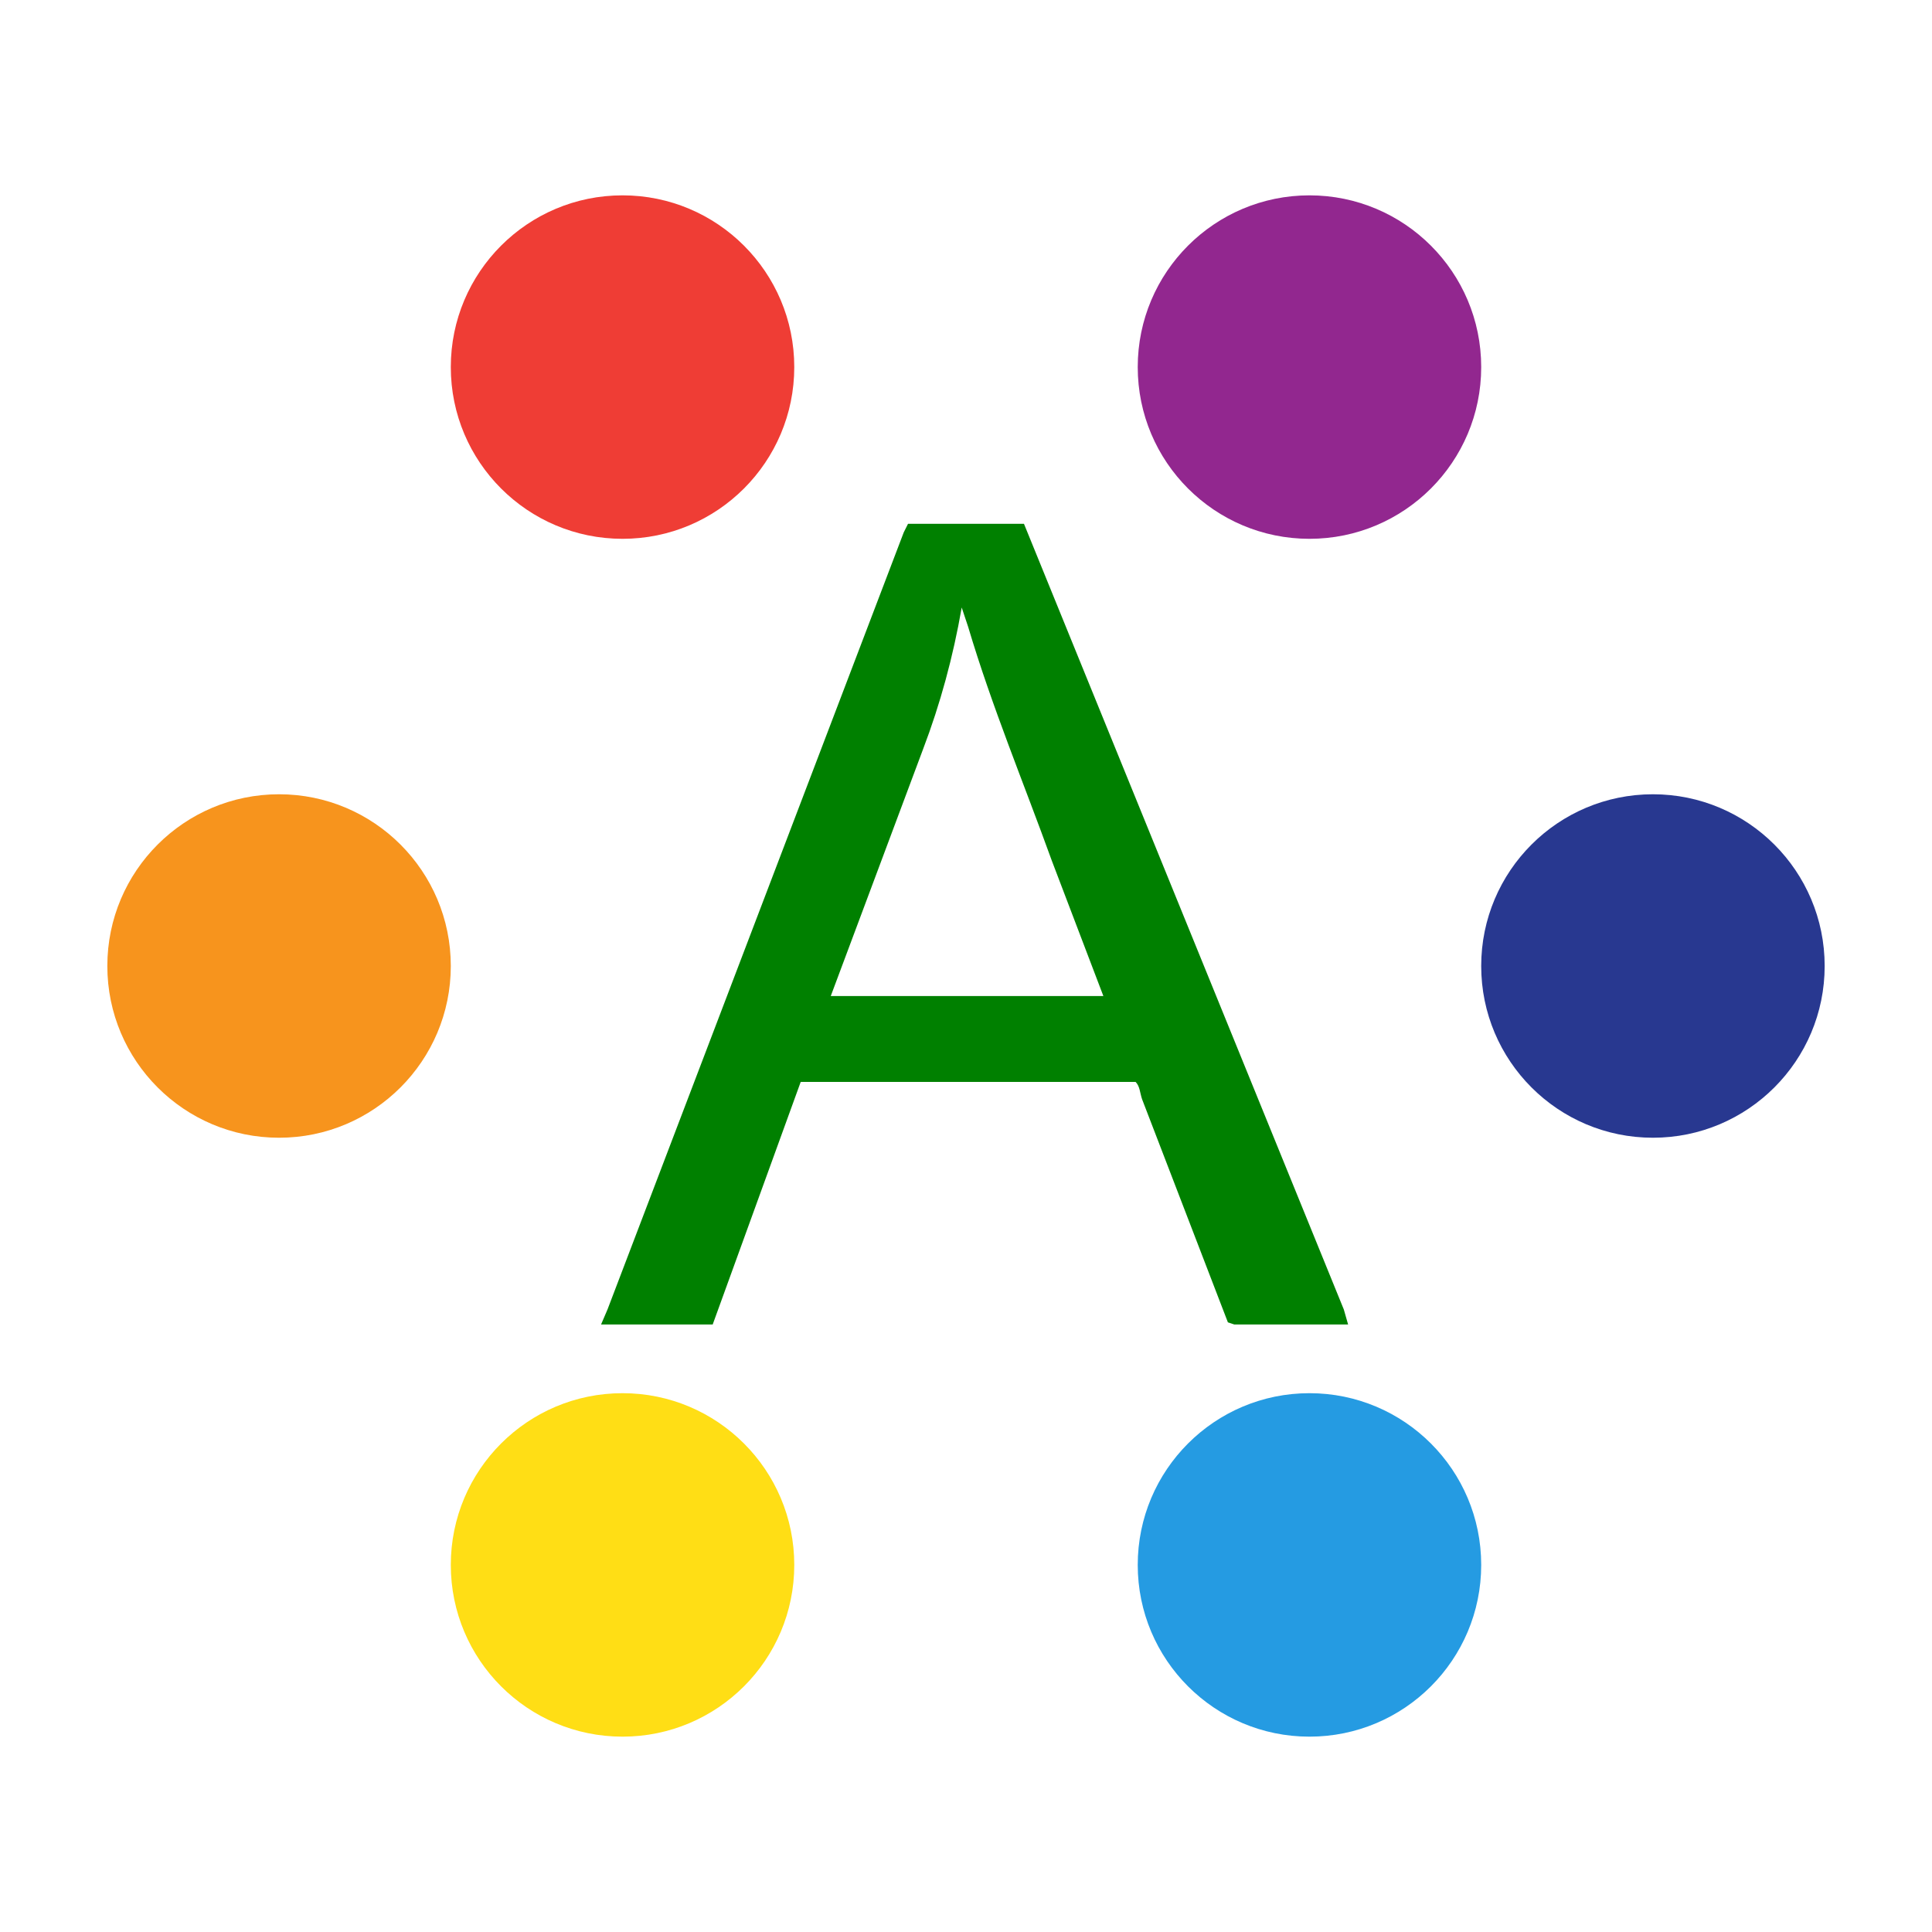
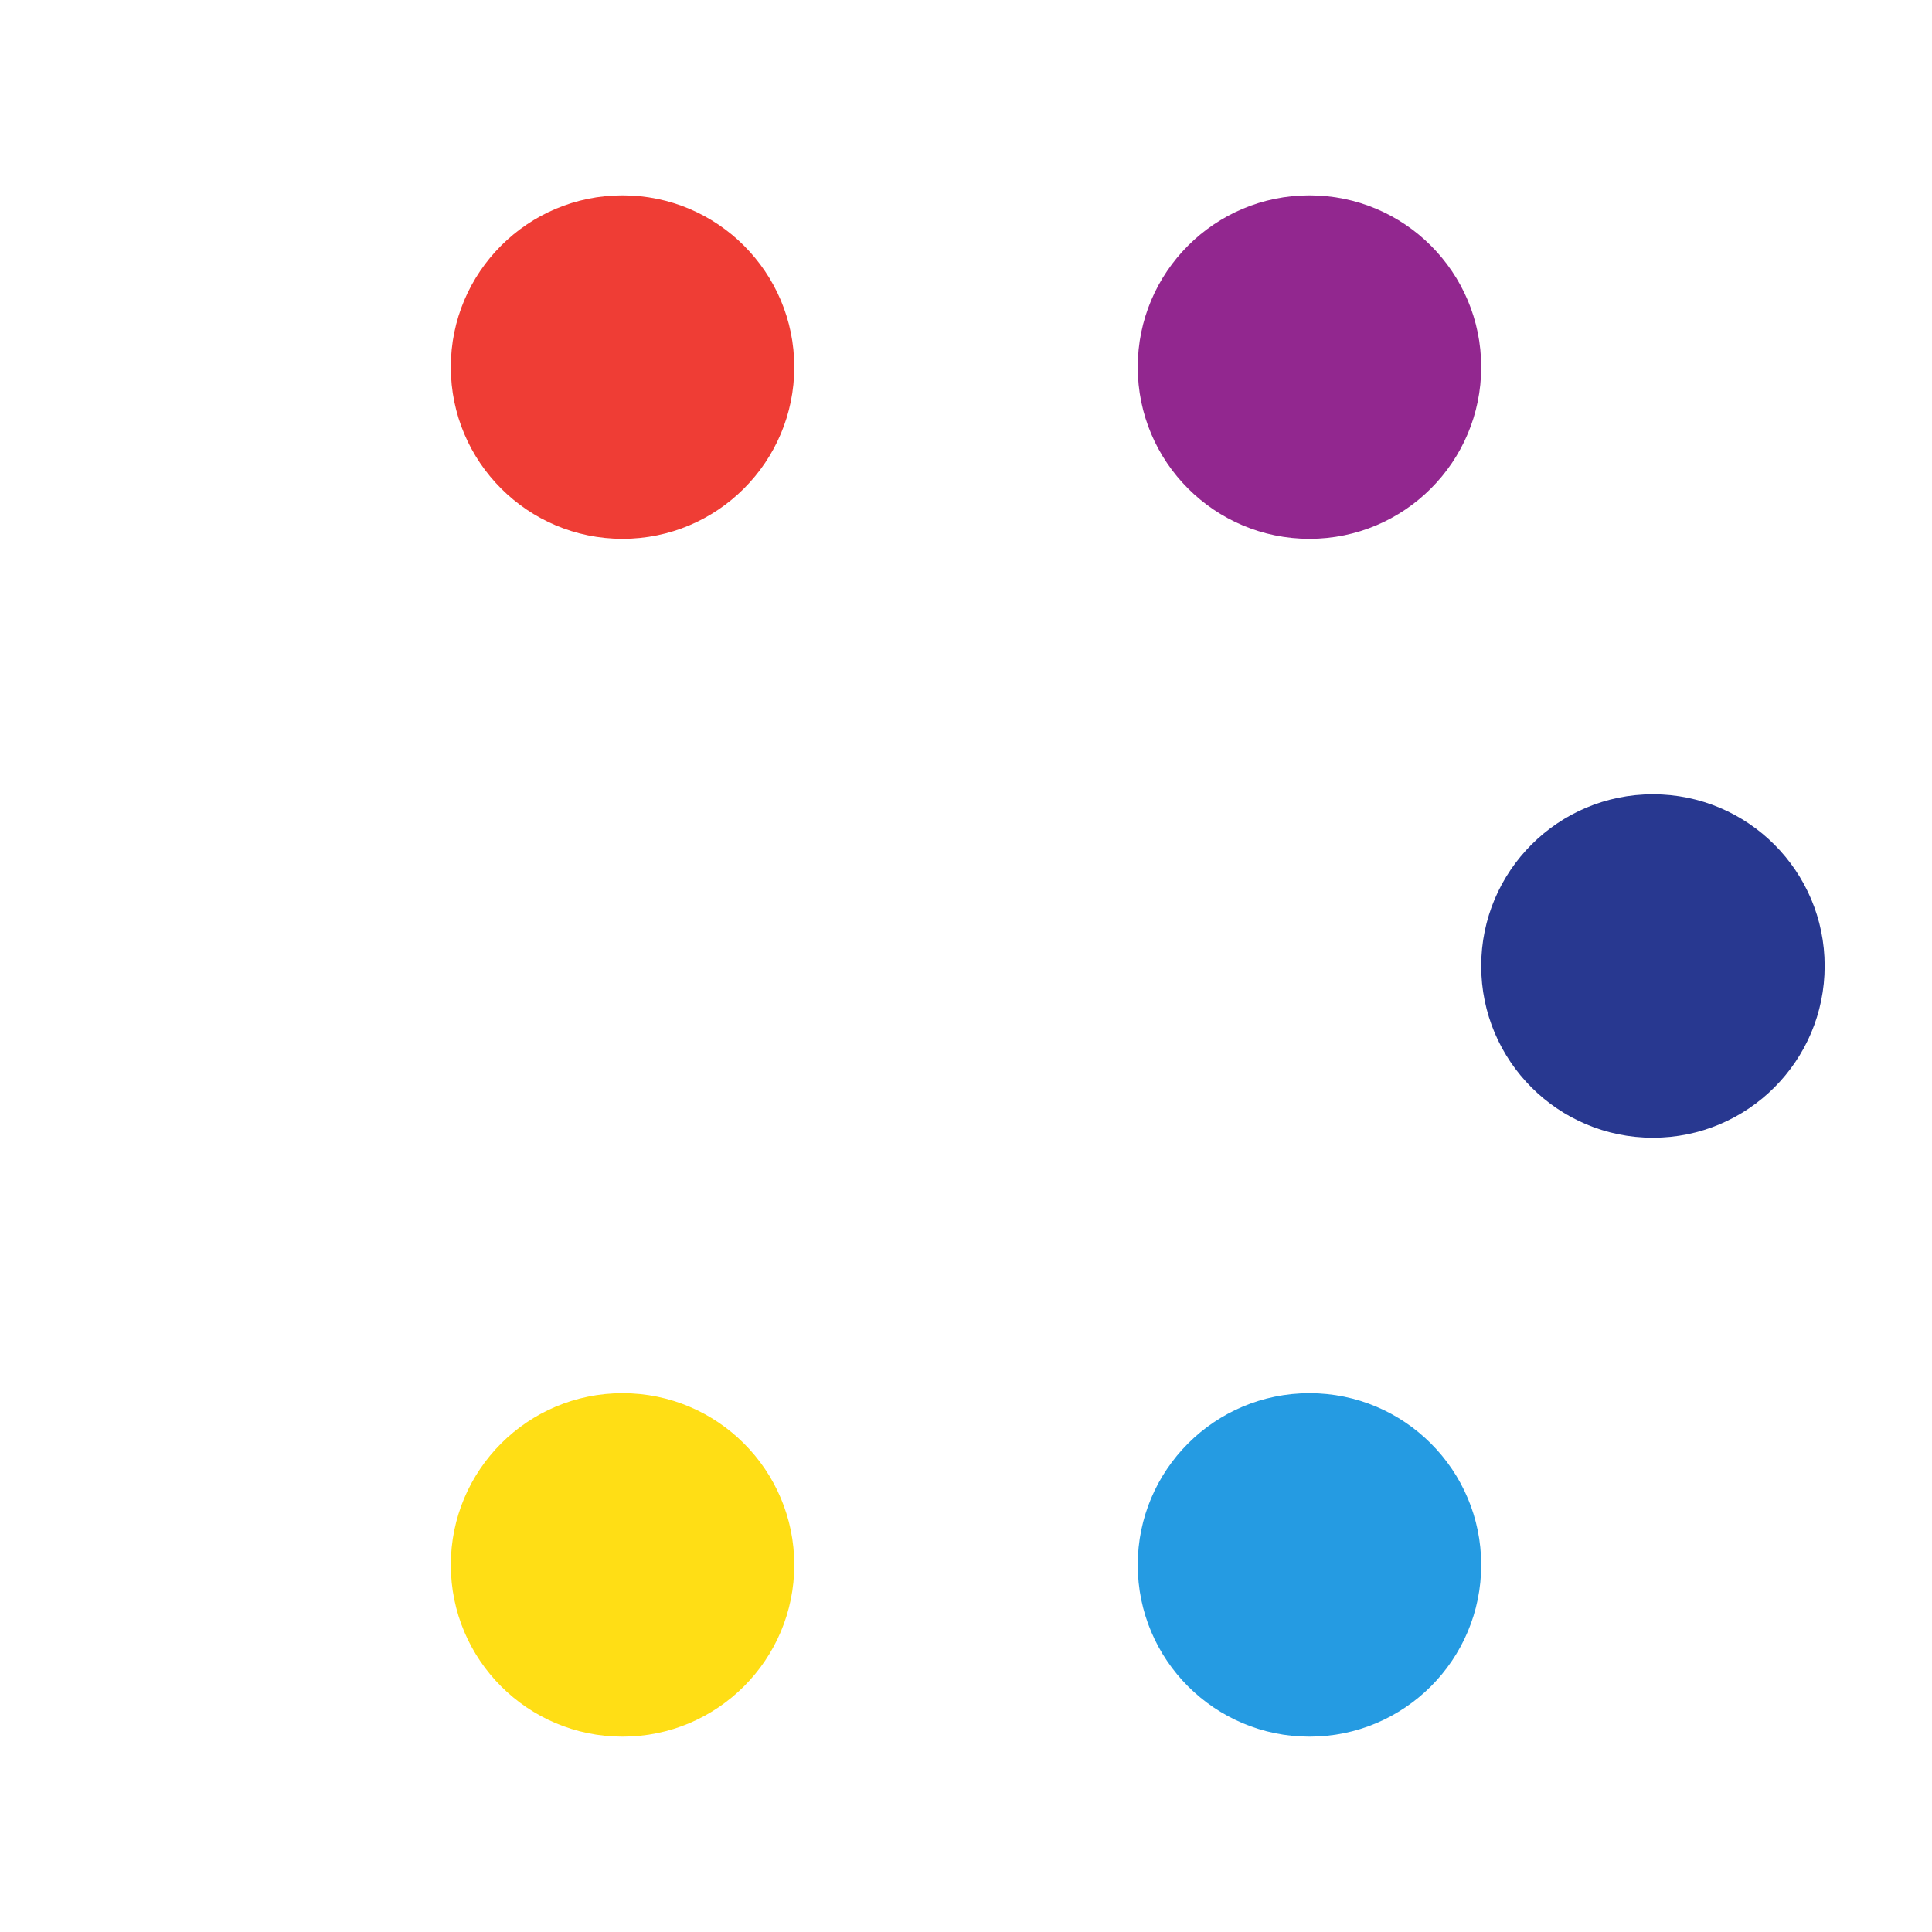
<svg xmlns="http://www.w3.org/2000/svg" viewBox="0 0 900 900" version="1.2" baseProfile="tiny-ps">
  <title>AndBae</title>
  <g id="Rouge">
    <circle fill="#ef3d35" cx="290" cy="171" r="80" />
  </g>
  <g id="Violet">
    <circle fill="#92278f" cx="610" cy="171" r="80" />
  </g>
  <g id="Orange">
-     <circle fill="#f7941d" cx="130" cy="450" r="80" />
-   </g>
+     </g>
  <g id="Bleu-sombre">
    <circle fill="#283890" cx="770" cy="450" r="80" />
  </g>
  <g id="Jaune">
    <circle fill="#ffde15" cx="290" cy="729" r="80" />
  </g>
  <g id="Bleu-clair">
    <circle fill="#259be2" cx="610" cy="729" r="80" />
  </g>
  <g id="Vert">
-     <path fill="#008000" d="M423 244h54l149 366 2 7h-53l-3-1-40-104c-1-3-1-6-3-8H373l-41 113h-52l3-7 138-362 2-4m25 39c-4 23-10 45-18 66l-43 115h127l-24-63c-13-36-28-72-39-109l-3-9Z" />
-   </g>
+     </g>
</svg>